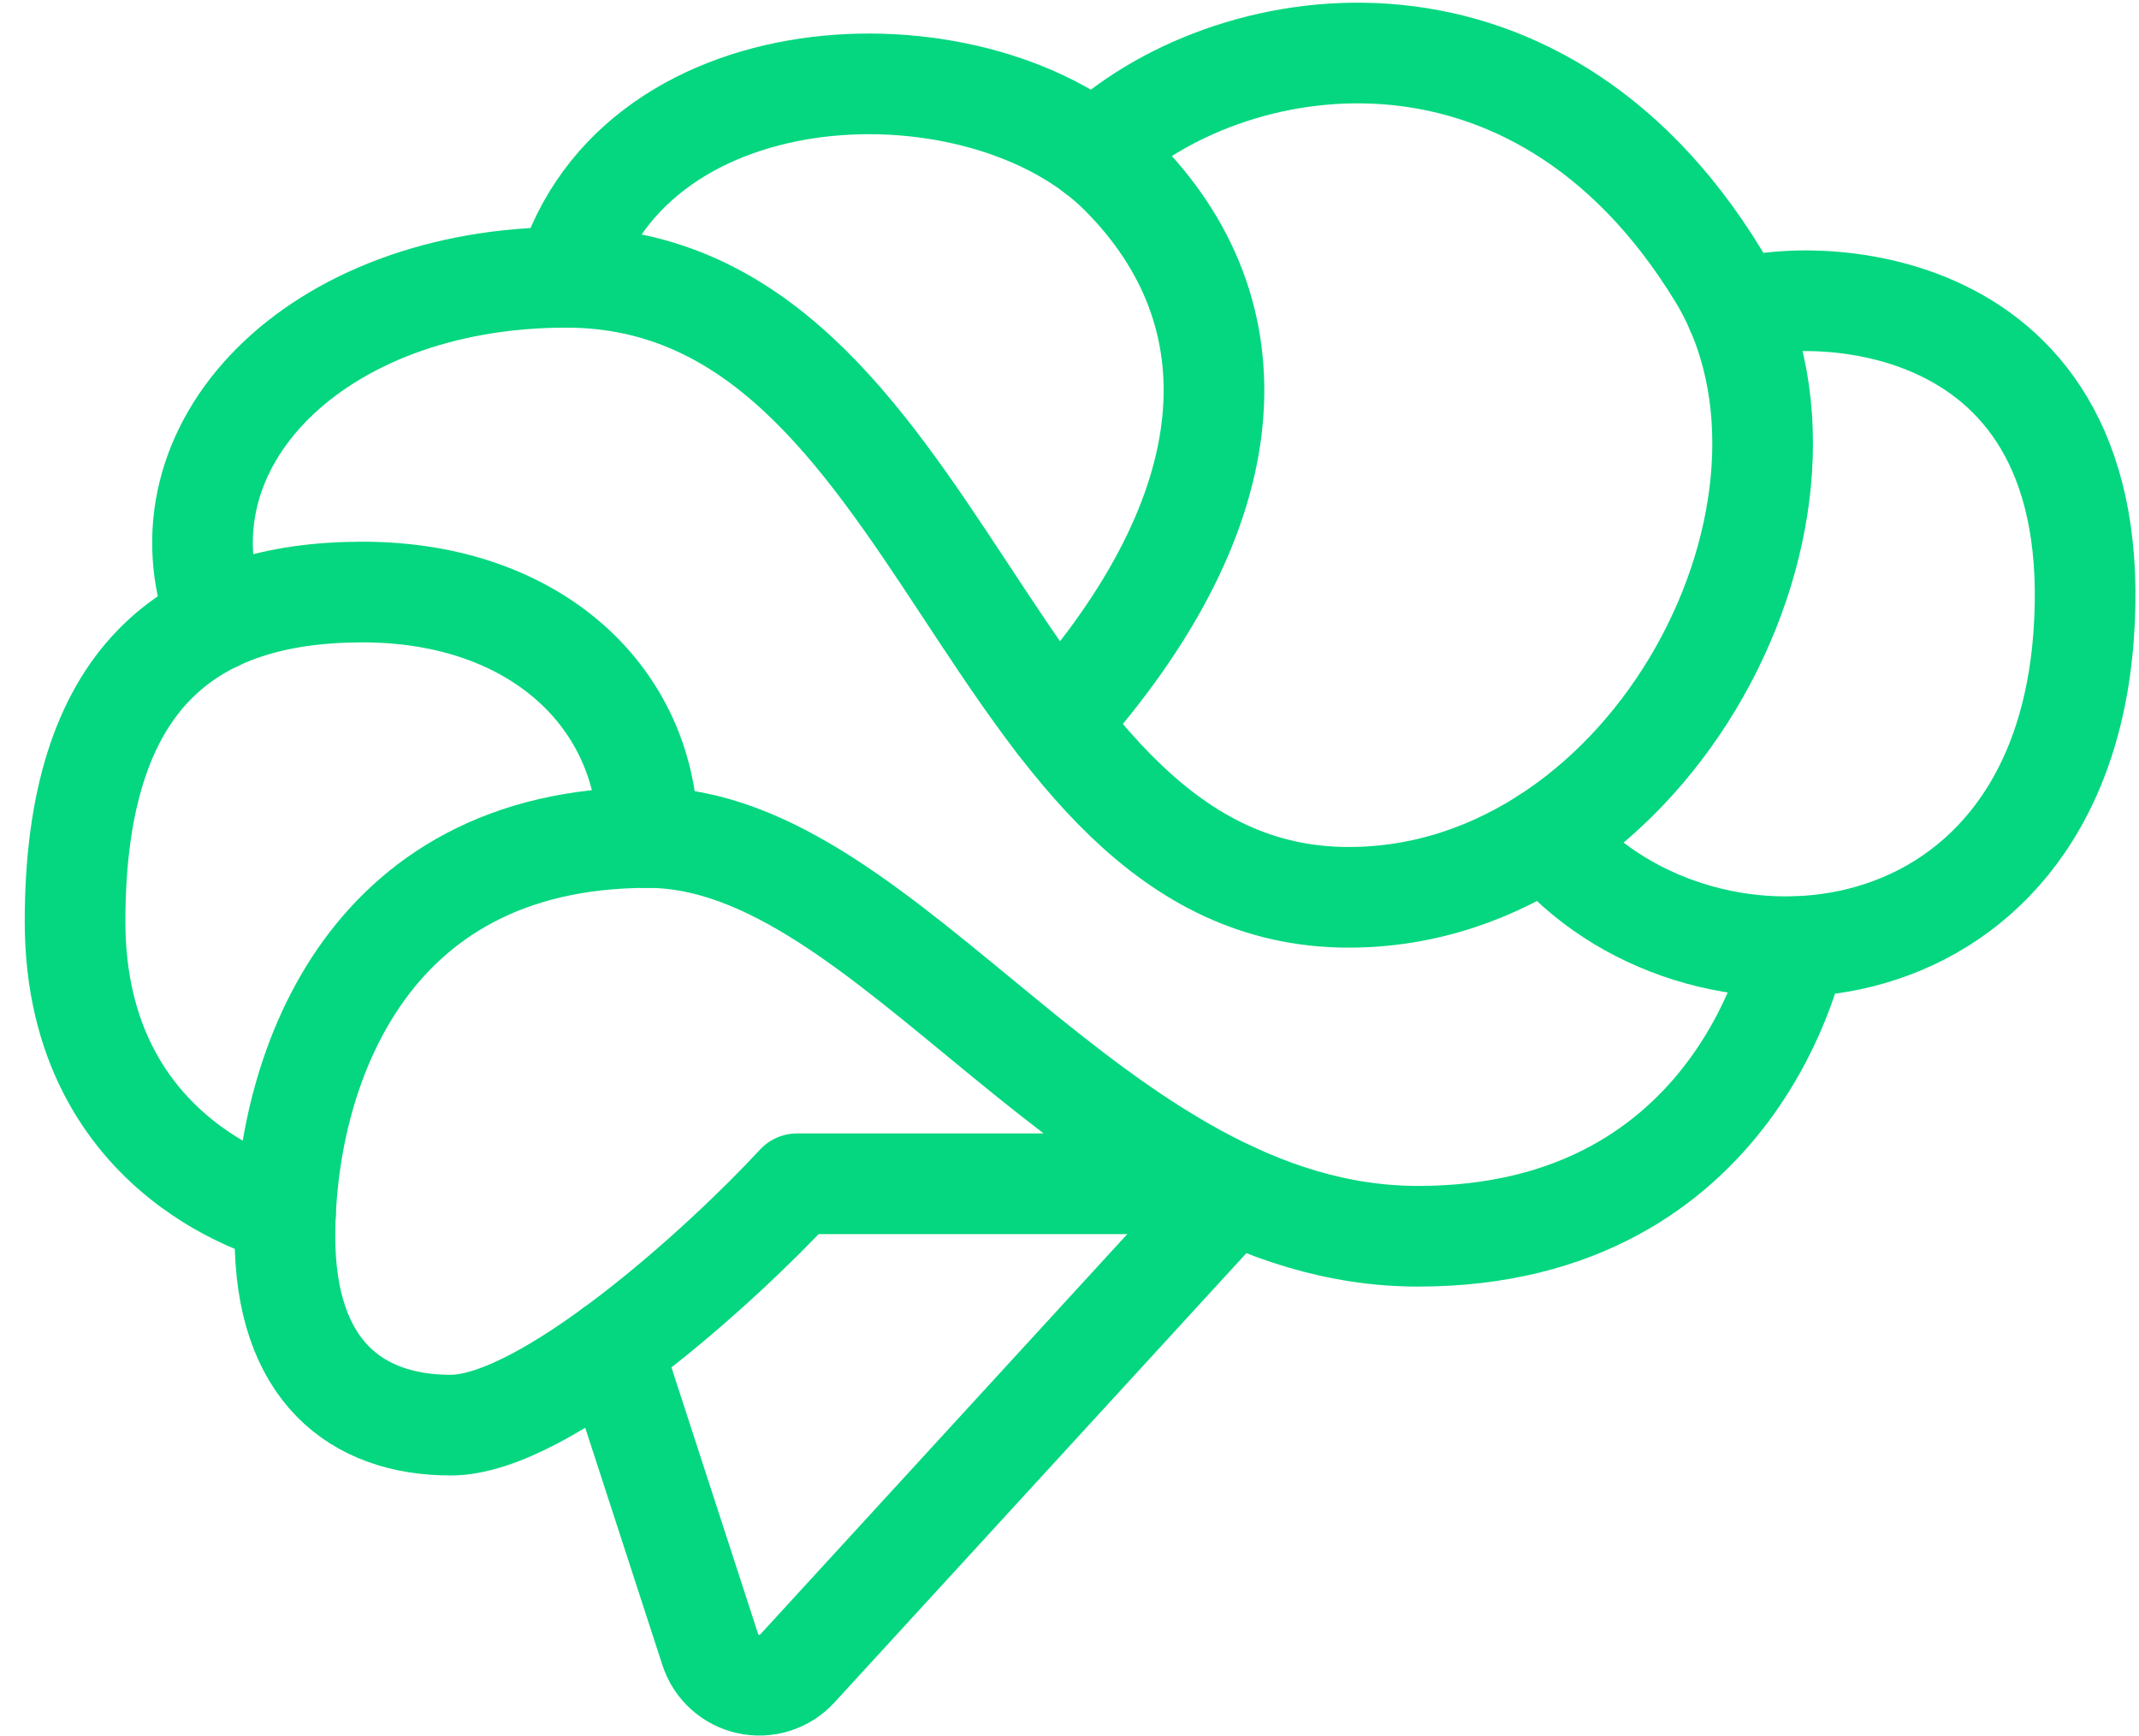
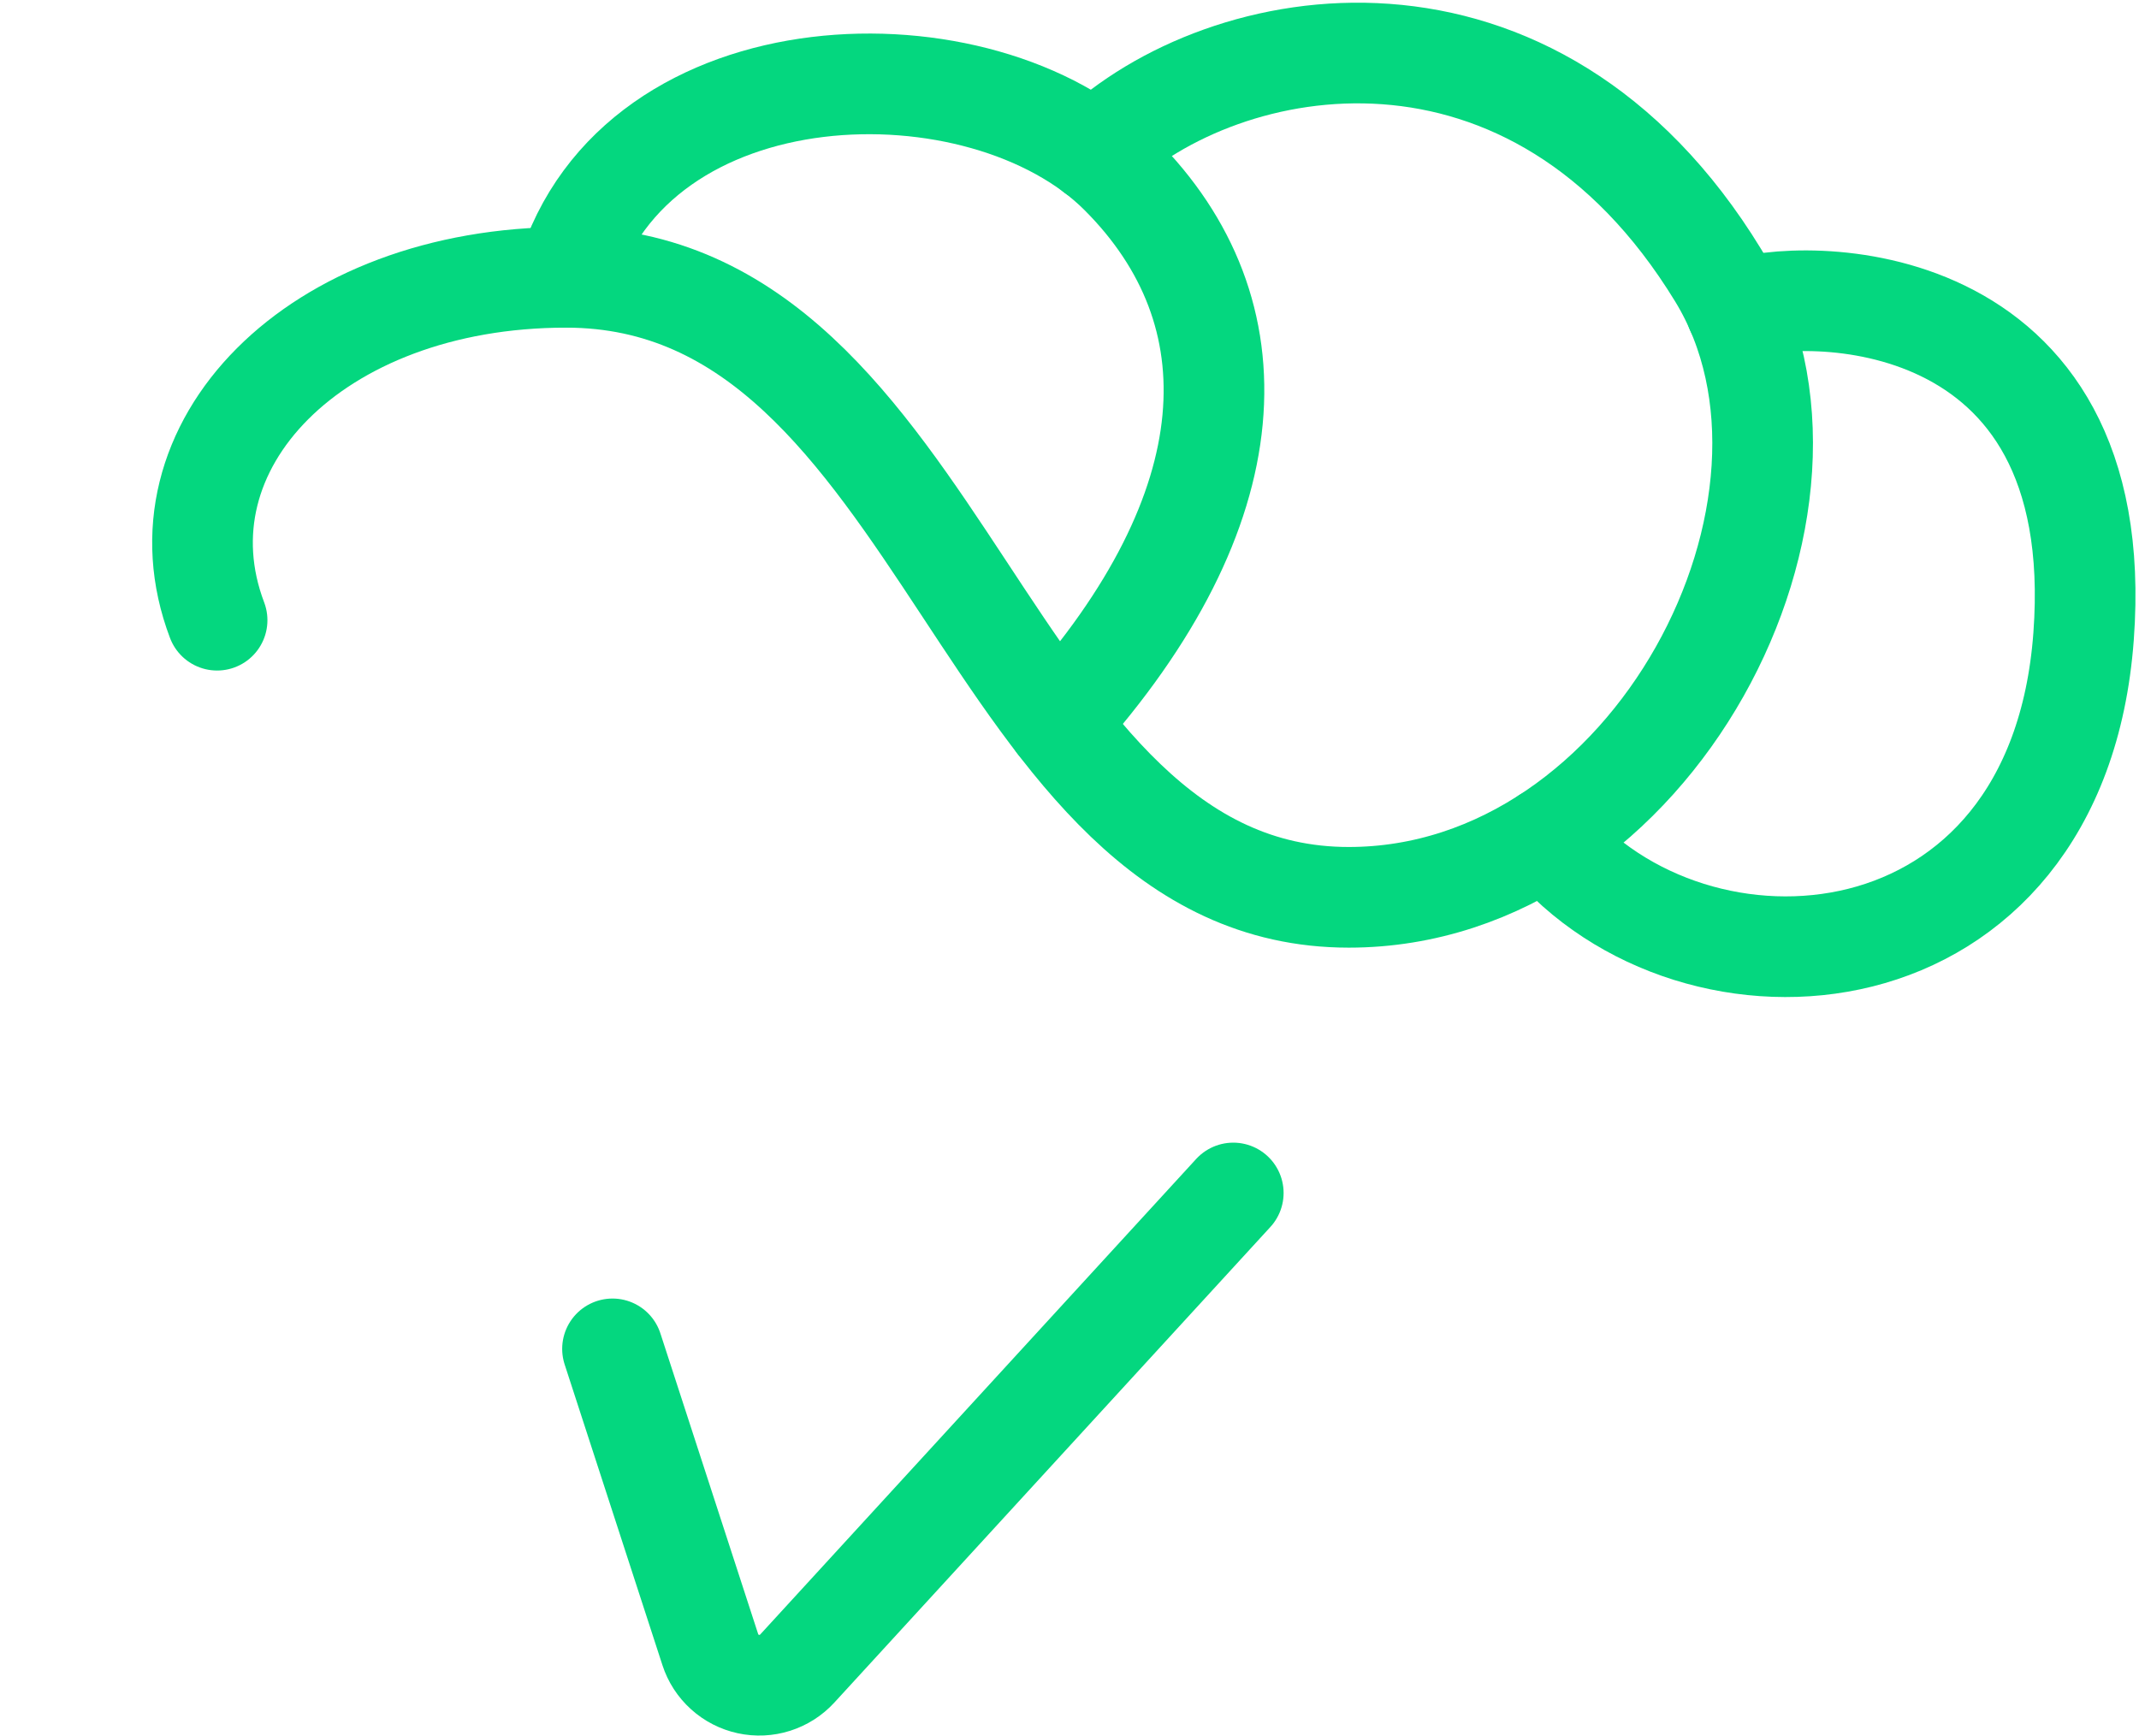
<svg xmlns="http://www.w3.org/2000/svg" width="85" height="69" viewBox="0 0 85 69" fill="none">
  <path d="M24.34 53.602L28.226 65.553C28.336 65.894 28.534 66.199 28.8 66.439C29.066 66.68 29.39 66.846 29.74 66.922C30.09 66.998 30.454 66.981 30.795 66.872C31.136 66.763 31.443 66.567 31.685 66.302L49.008 47.407" stroke="#04D77F" stroke-width="4" stroke-linecap="round" stroke-linejoin="round" />
-   <path d="M71.362 37.623C71.362 37.623 69.191 49.127 56.351 49.127C43.511 49.127 35.419 33.283 25.748 33.283C14.323 33.283 11.323 42.874 11.323 49.127C11.323 54.464 14.157 56.633 17.91 56.633C21.662 56.633 28.666 50.294 31.669 47.042H48.259" stroke="#04D77F" stroke-width="4" stroke-linecap="round" stroke-linejoin="round" />
-   <path d="M25.748 33.285C25.748 27.781 21.328 23.527 14.407 23.527C7.487 23.527 2.983 26.948 2.983 36.619C2.983 46.29 11.345 48.207 11.345 48.207" stroke="#04D77F" stroke-width="4" stroke-linecap="round" stroke-linejoin="round" />
  <path d="M8.627 24.646C6.018 17.76 12.488 11.02 22.495 11.02C37.672 11.02 39.046 35.658 53.598 35.658C65.69 35.658 73.799 19.976 68.275 10.938C60.937 -1.073 48.666 1.135 43.495 6.055" stroke="#04D77F" stroke-width="4" stroke-linecap="round" stroke-linejoin="round" />
  <path d="M22.495 11.02C25.248 1.762 39.048 1.471 44.51 6.934C49.973 12.396 49.68 20.191 42.016 28.73M61.442 33.285C67.316 40.412 81.756 39.421 82.798 25.287C83.841 11.153 71.466 11.38 68.994 12.326" stroke="#04D77F" stroke-width="4" stroke-linecap="round" stroke-linejoin="round" />
</svg>